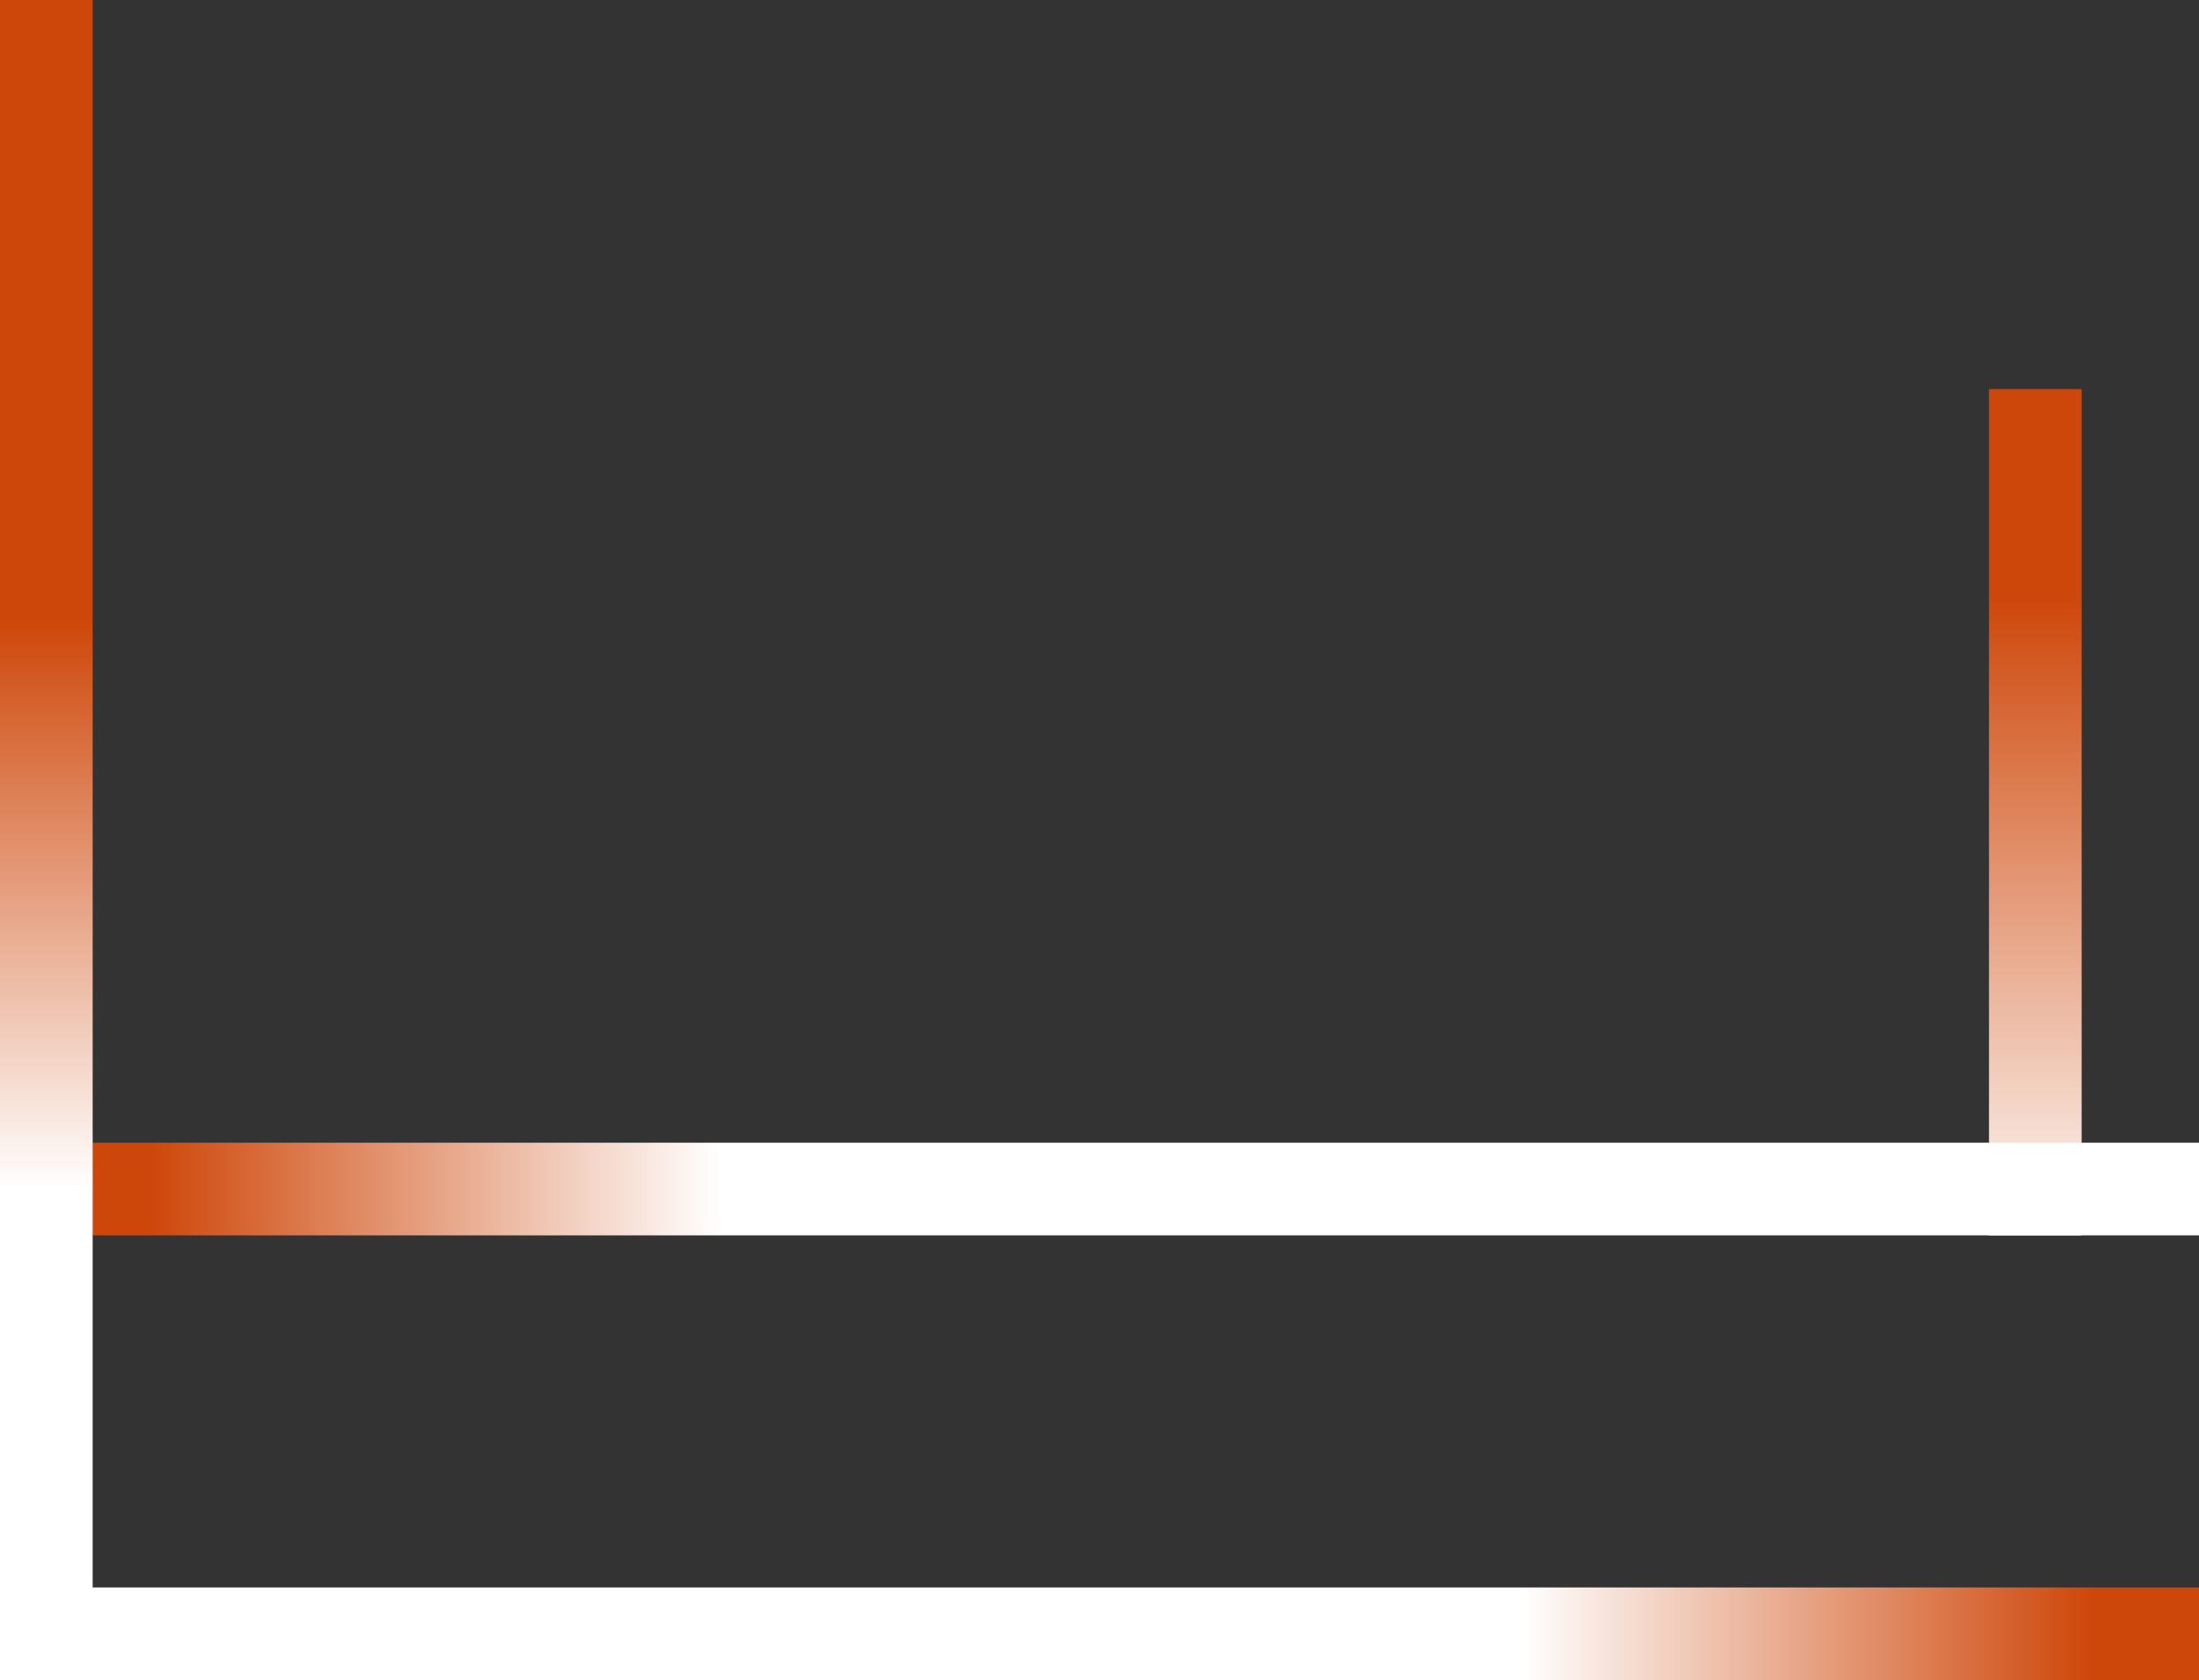
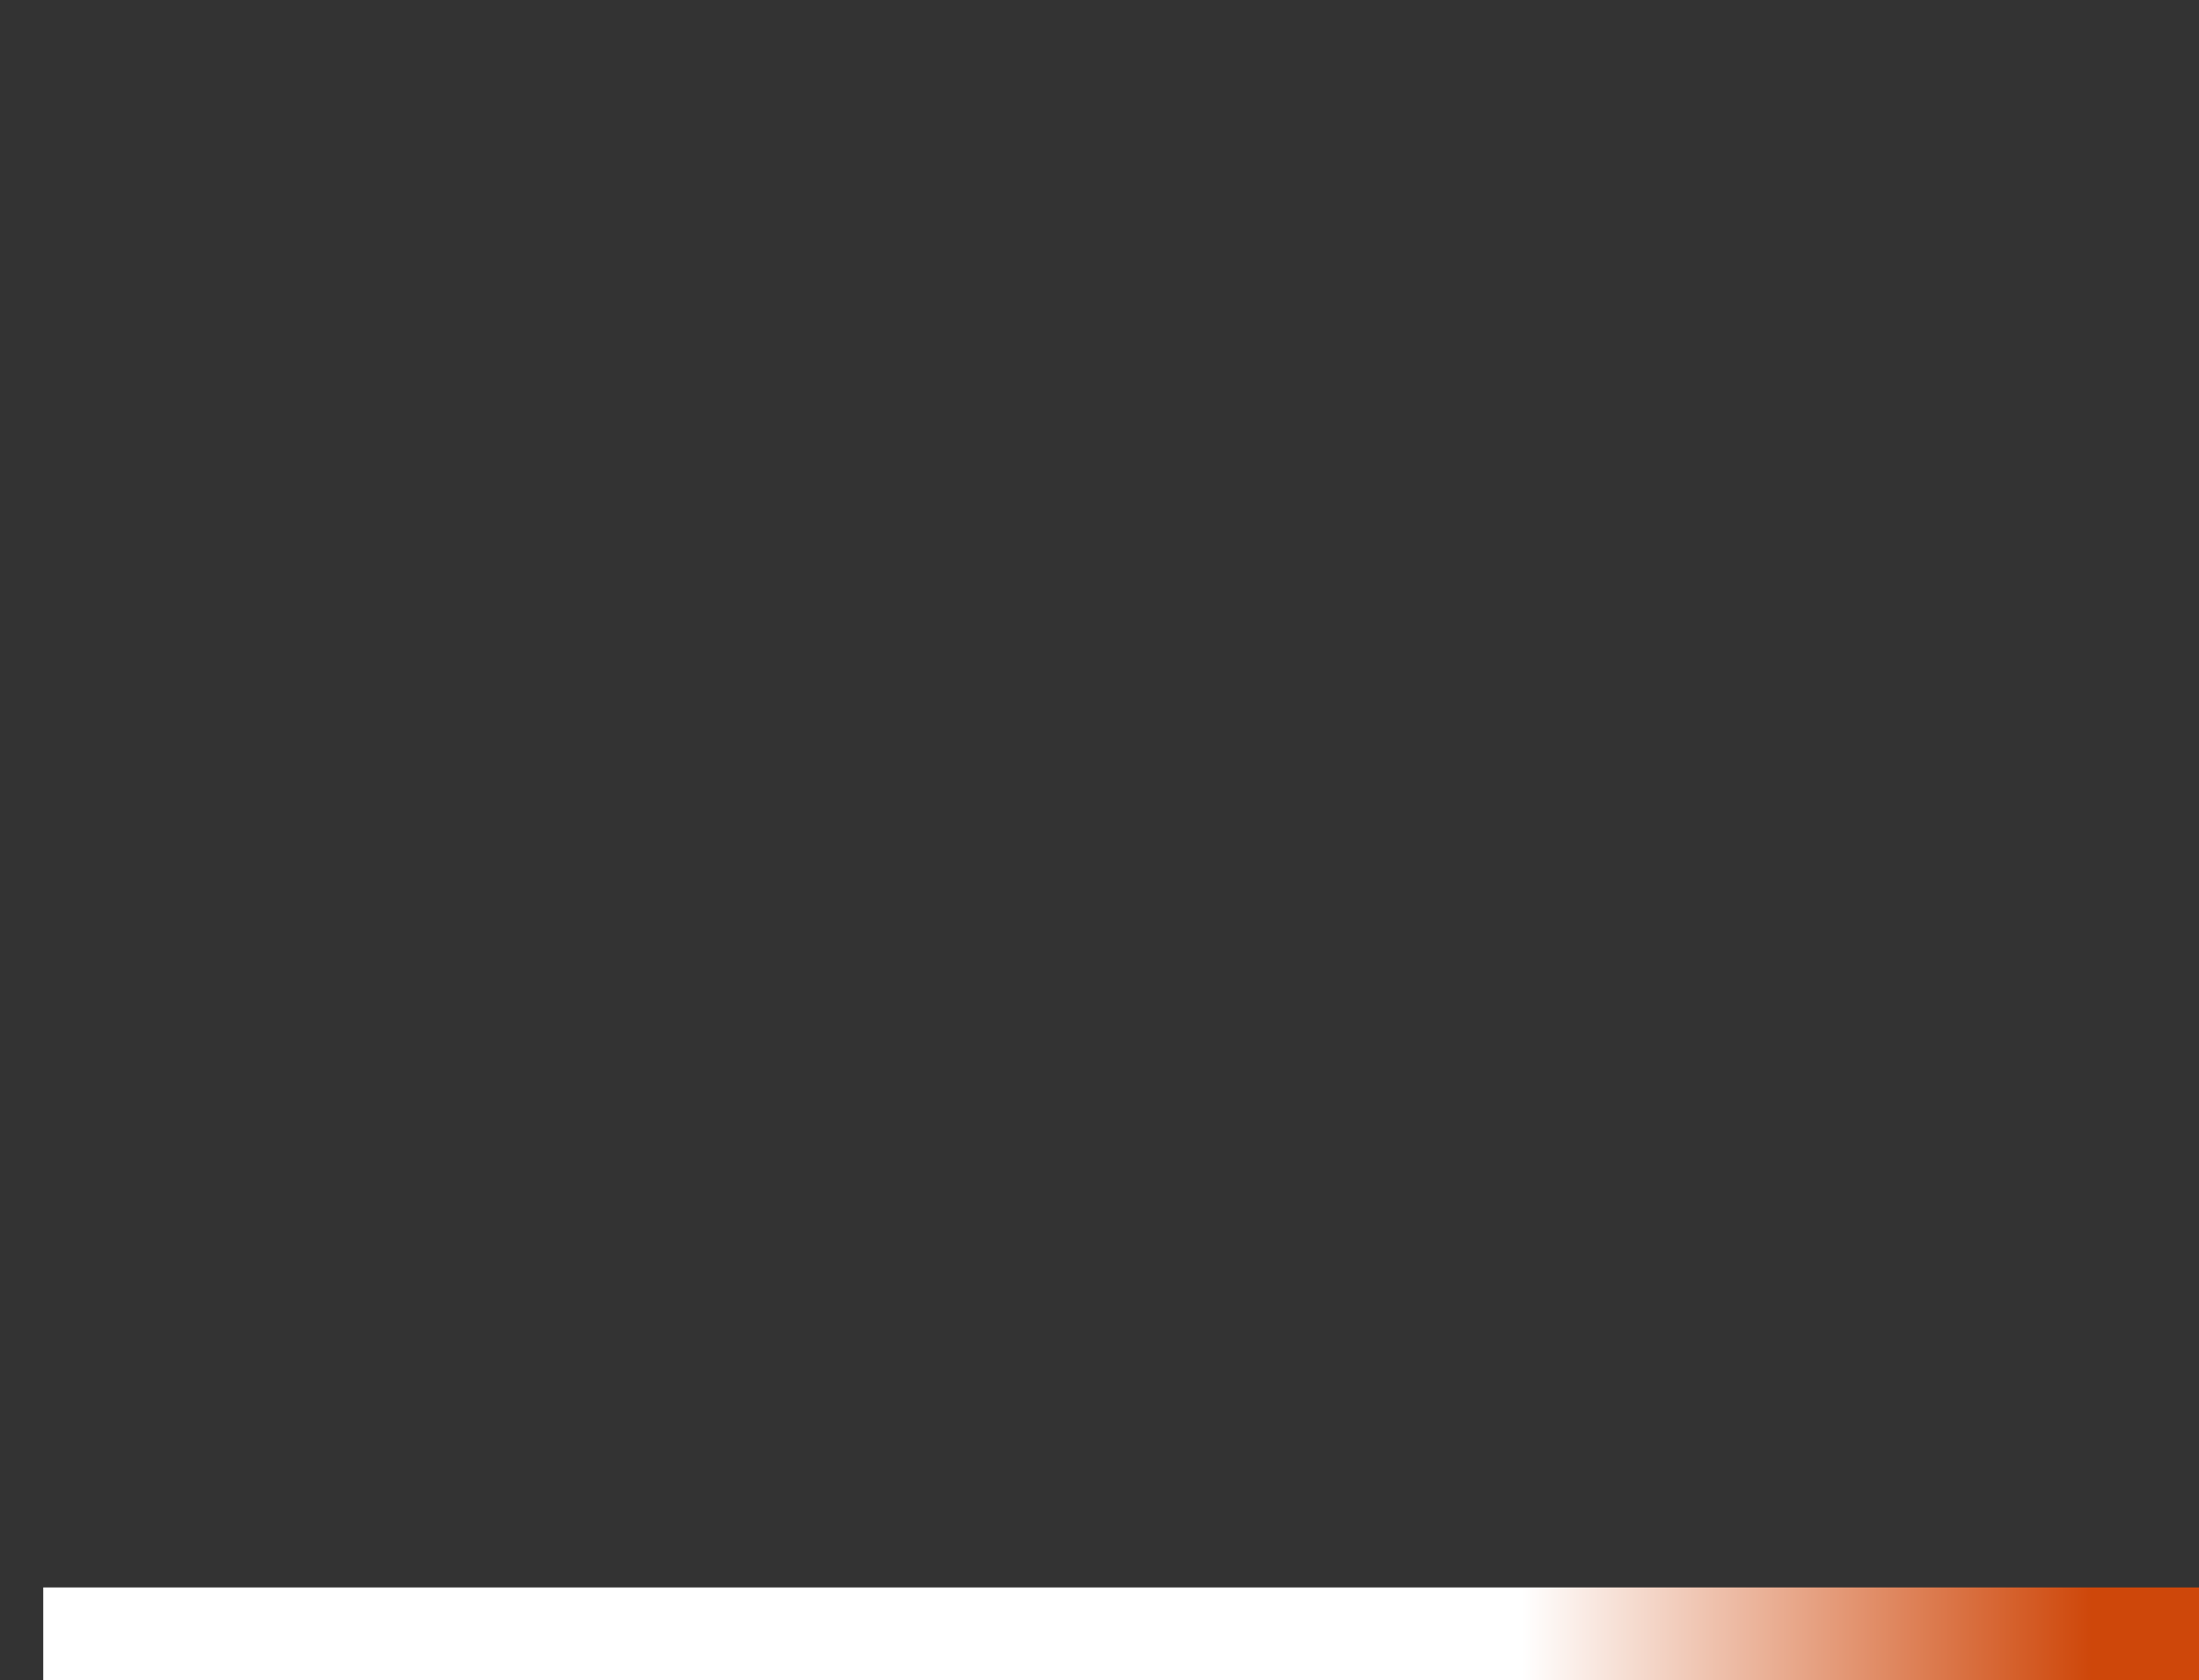
<svg xmlns="http://www.w3.org/2000/svg" viewBox="0 0 356 272" fill="none">
  <rect x="0" y="0" width="356" height="272" fill="#333333" stroke="none" />
-   <path d="M337 63L322 63L322 200L337 200L337 63Z" fill="url(#paint0_linear_230_62103)" />
  <path d="M356 272L356 257L7 257L7 272L356 272Z" fill="url(#paint1_linear_230_62103)" />
-   <path d="M7 185L7 200L356 200L356 185L7 185Z" fill="url(#paint2_linear_230_62103)" />
-   <path d="M15 0H0V272H15V0Z" fill="url(#paint3_linear_230_62103)" />
  <defs>
    <linearGradient id="paint0_linear_230_62103" x1="320" y1="96.601" x2="320" y2="579.352" gradientUnits="userSpaceOnUse">
      <stop stop-color="#ce470a" />
      <stop offset="0.221" stop-color="white" />
      <stop offset="1" stop-color="white" />
    </linearGradient>
    <linearGradient id="paint1_linear_230_62103" x1="338.616" y1="264.5" x2="-78.769" y2="264.5" gradientUnits="userSpaceOnUse">
      <stop stop-color="#ce470a" />
      <stop offset="0.221" stop-color="white" />
      <stop offset="1" stop-color="white" />
    </linearGradient>
    <linearGradient id="paint2_linear_230_62103" x1="24.384" y1="192.5" x2="441.769" y2="192.5" gradientUnits="userSpaceOnUse">
      <stop stop-color="#ce470a" />
      <stop offset="0.221" stop-color="white" />
      <stop offset="1" stop-color="white" />
    </linearGradient>
    <linearGradient id="paint3_linear_230_62103" x1="7.5" y1="100.384" x2="7.5" y2="517.769" gradientUnits="userSpaceOnUse">
      <stop stop-color="#ce470a" />
      <stop offset="0.221" stop-color="white" />
      <stop offset="1" stop-color="white" />
    </linearGradient>
  </defs>
</svg>